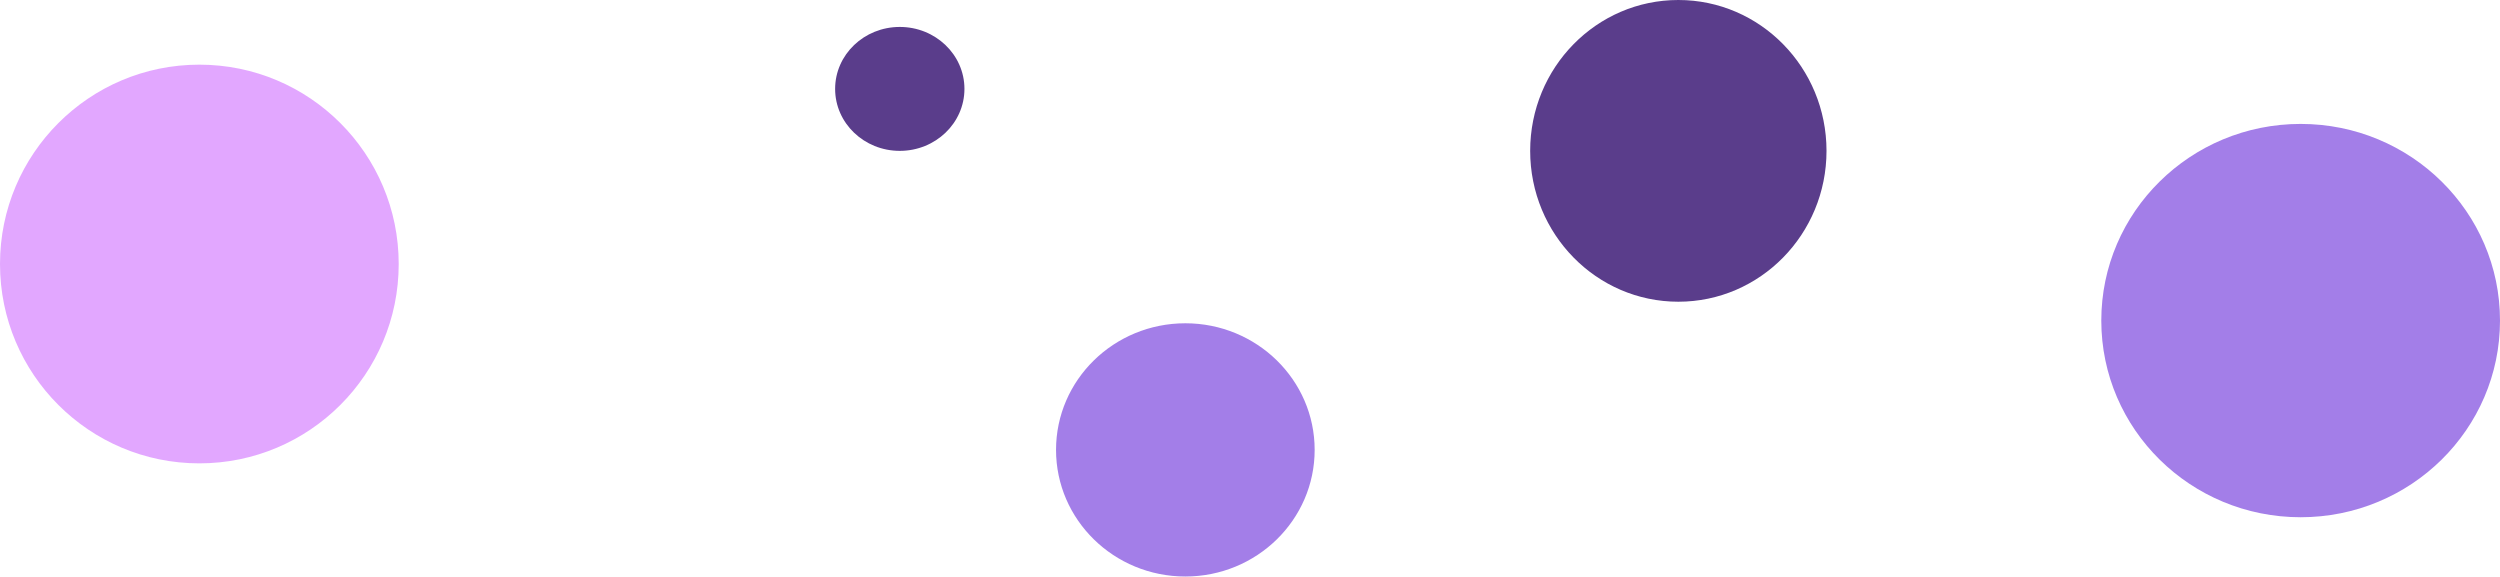
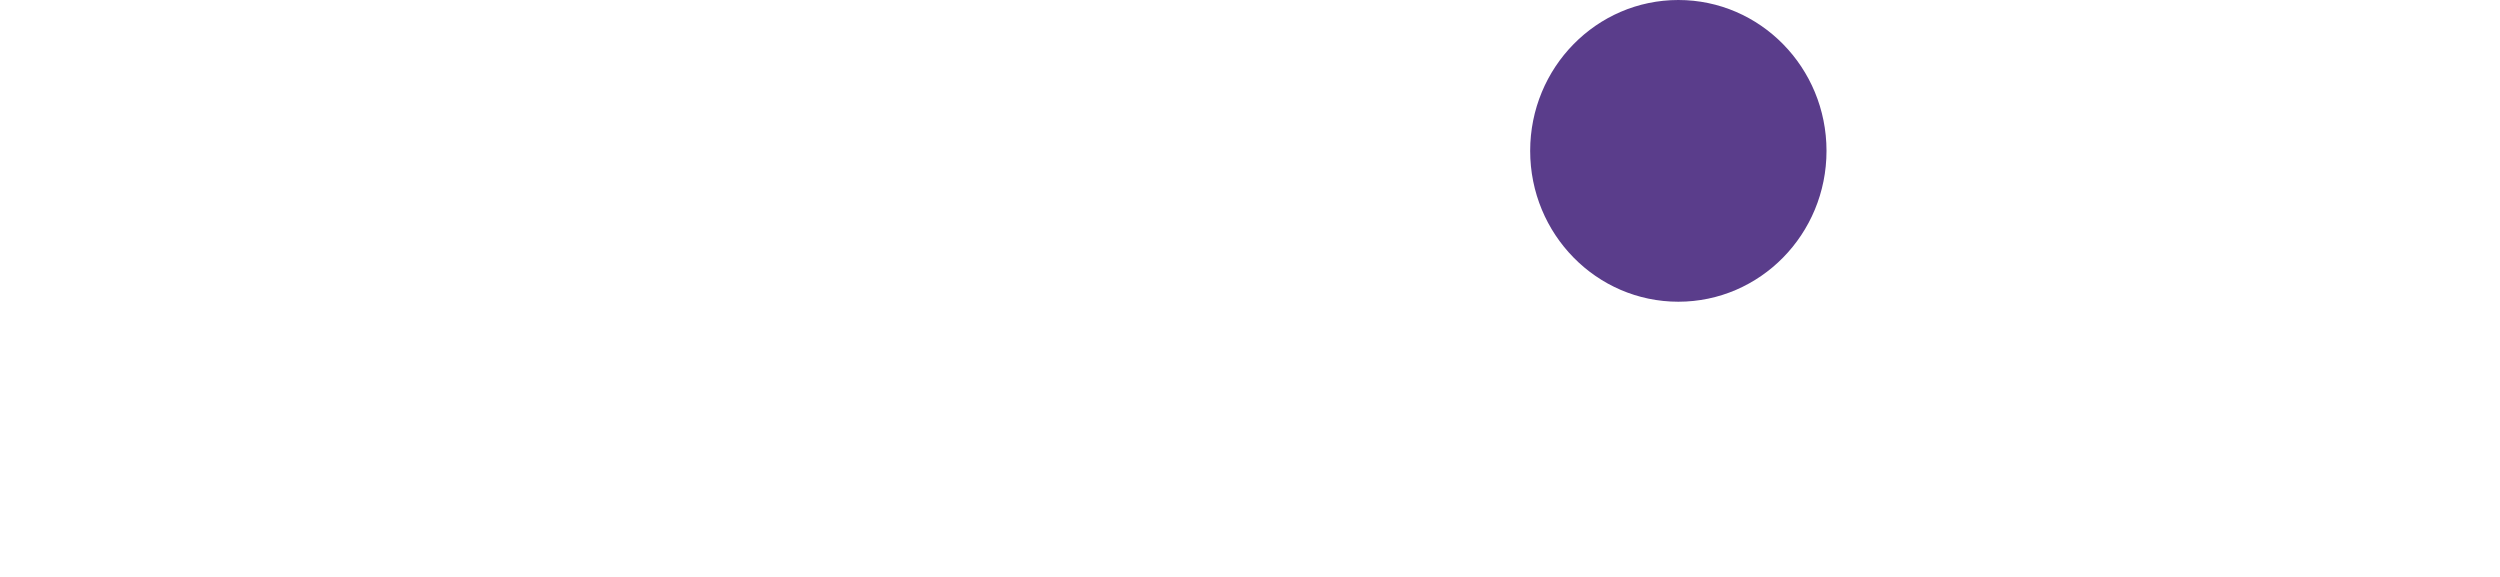
<svg xmlns="http://www.w3.org/2000/svg" width="464" height="107" fill="none">
  <ellipse cx="311.5" cy="28" rx="27.5" ry="28" fill="#5A3D8B" />
-   <ellipse cx="167" cy="16.5" rx="12" ry="11.5" fill="#5A3D8B" />
-   <circle cx="37" cy="49" r="37" fill="#E2A7FF" />
-   <ellipse cx="427" cy="59.5" rx="37" ry="36.5" fill="#A37EE8" />
-   <ellipse cx="220" cy="83.5" rx="24" ry="23.5" fill="#A37EE8" />
</svg>